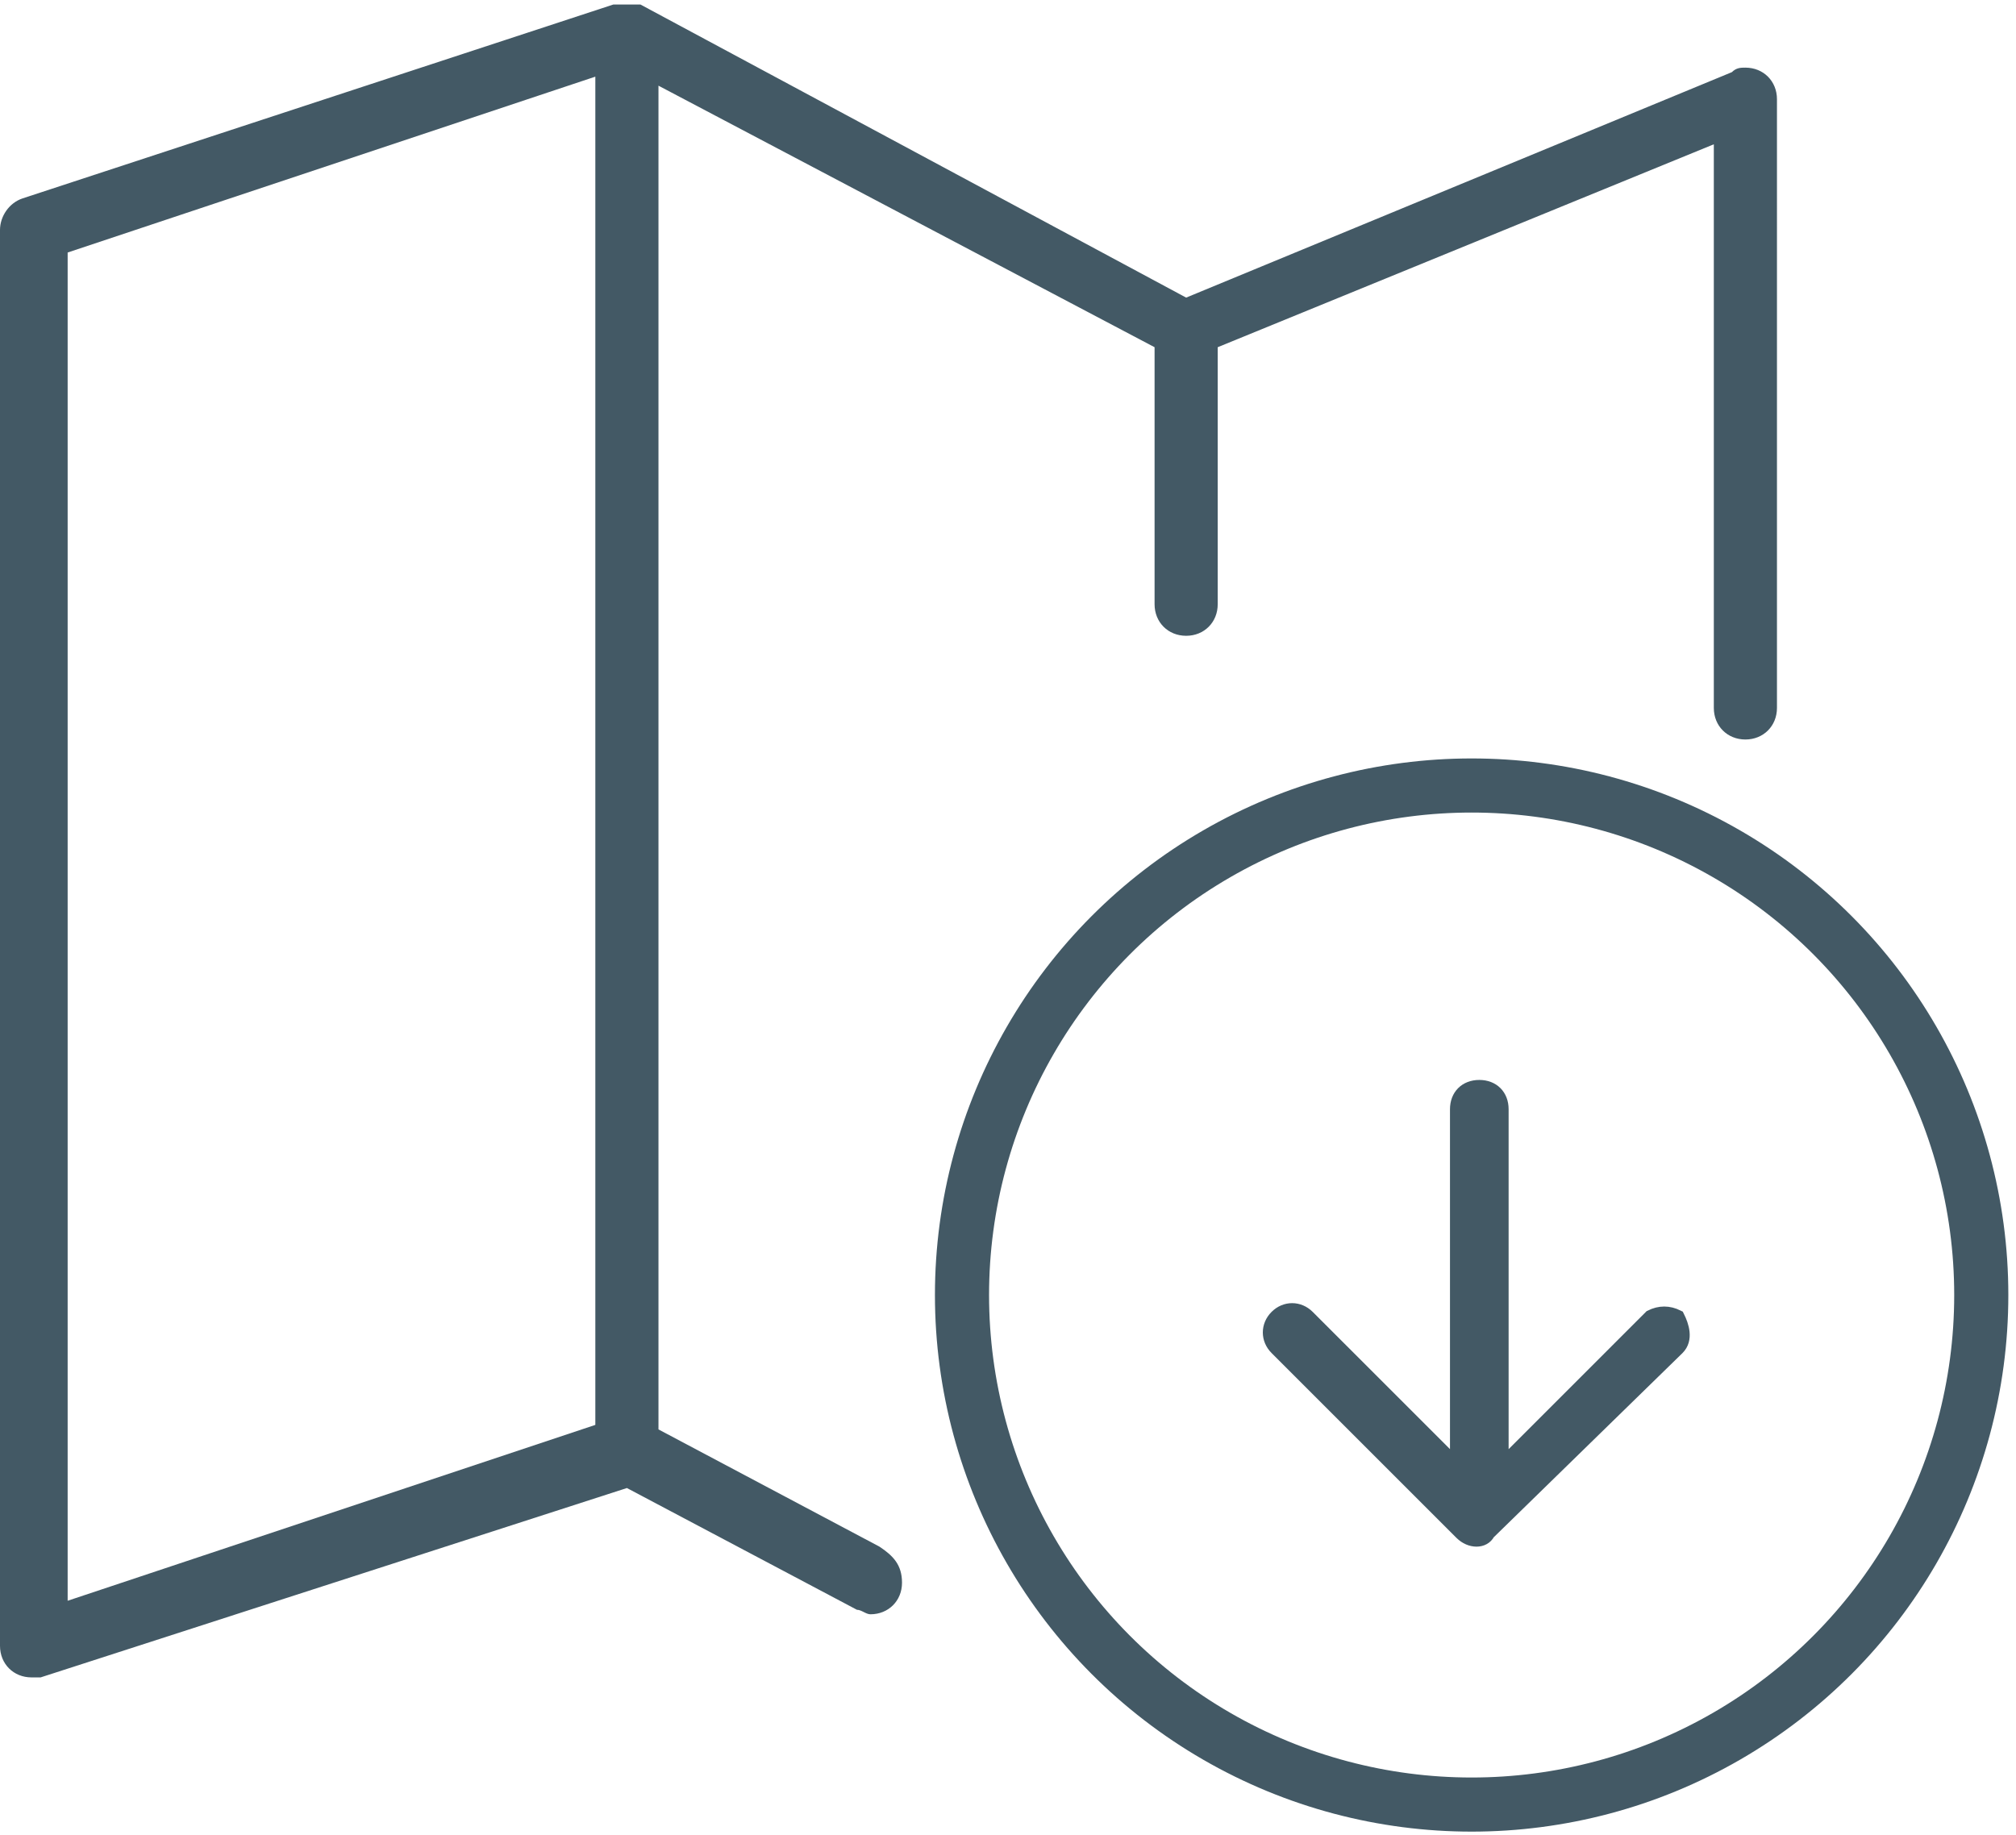
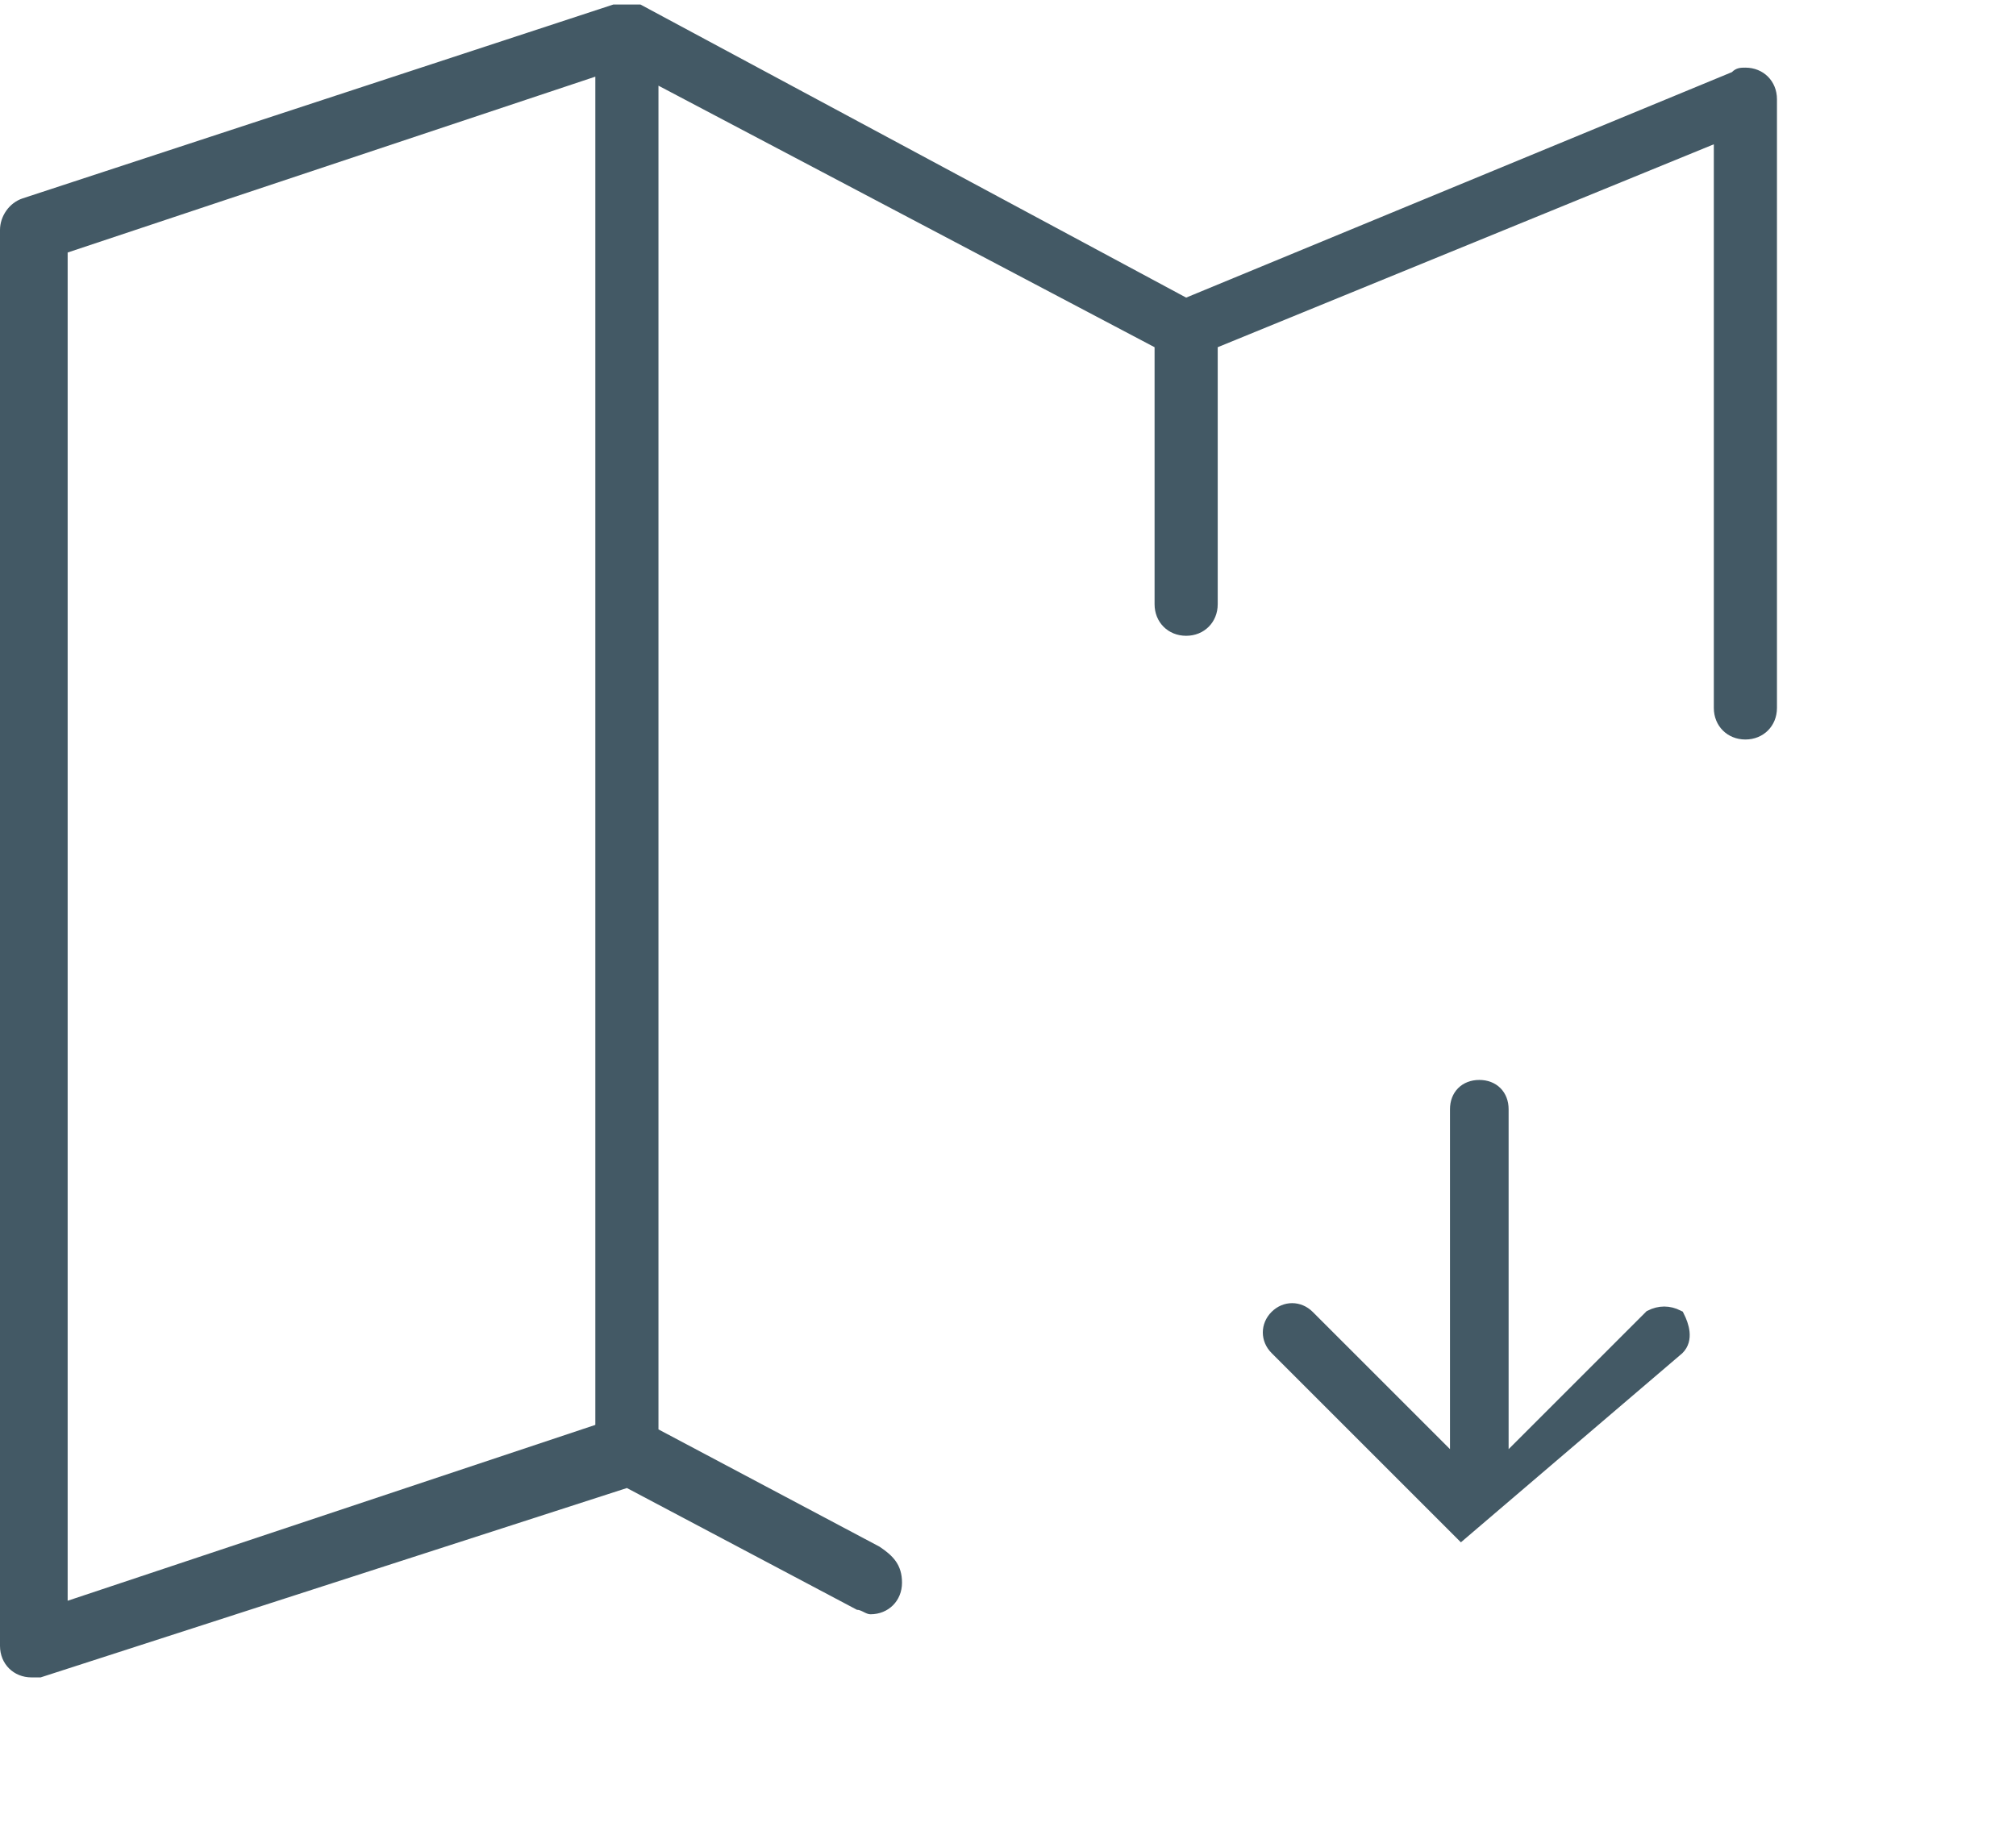
<svg xmlns="http://www.w3.org/2000/svg" version="1.1" id="Komponente_30_1" x="0px" y="0px" viewBox="0 0 44.7 40.7" style="enable-background:new 0 0 44.7 40.7;" xml:space="preserve">
  <style type="text/css">
	.st0{fill:#435965;}
	.st1{fill:none;}
	.st2{fill:none;stroke:#435965;stroke-width:1.2;}
	.st3{fill:#435965;stroke:#435965;stroke-width:0.3;}
</style>
  <g id="map">
    <path id="Pfad_2177" class="st0" d="M19.5,34.3l-4.9-2.6V1.9l11,5.8v5.7c0,0.4,0.3,0.7,0.7,0.7c0.4,0,0.7-0.3,0.7-0.7V7.7l11-4.5   v12.5c0,0.4,0.3,0.7,0.7,0.7s0.7-0.3,0.7-0.7V2.2c0-0.4-0.3-0.7-0.7-0.7c-0.1,0-0.2,0-0.3,0.1l-12.1,5L14.2,0.1l0,0h-0.1   c0,0,0,0-0.1,0h-0.1c0,0,0,0-0.1,0h-0.1c0,0,0,0-0.1,0l0,0L0.5,4.4C0.2,4.5,0,4.8,0,5.1v31.4c0,0.4,0.3,0.7,0.7,0.7   c0.1,0,0.2,0,0.2,0l13-4.2l5.1,2.7c0.1,0,0.2,0.1,0.3,0.1c0.4,0,0.7-0.3,0.7-0.7C20,34.7,19.8,34.5,19.5,34.3L19.5,34.3z M1.5,5.6   l11.7-3.9v29.9L1.5,35.5V5.6z" />
  </g>
  <g id="Ellipse_35" transform="translate(24.03 21.72)">
    <circle class="st1" cx="8.6" cy="7" r="12" />
-     <circle class="st2" cx="8.6" cy="7" r="11.3" />
  </g>
-   <path id="right-arrow" class="st3" d="M37.2,29.9c0.2-0.2,0.1-0.5,0-0.7c-0.2-0.1-0.4-0.1-0.6,0l-3.3,3.3v-7.9  c0-0.3-0.2-0.5-0.5-0.5l0,0c-0.3,0-0.5,0.2-0.5,0.5l0,0v7.9L29,29.2c-0.2-0.2-0.5-0.2-0.7,0s-0.2,0.5,0,0.7l0,0l4.1,4.1  c0.2,0.2,0.5,0.2,0.6,0l0,0L37.2,29.9z" />
+   <path id="right-arrow" class="st3" d="M37.2,29.9c0.2-0.2,0.1-0.5,0-0.7c-0.2-0.1-0.4-0.1-0.6,0l-3.3,3.3v-7.9  c0-0.3-0.2-0.5-0.5-0.5l0,0c-0.3,0-0.5,0.2-0.5,0.5l0,0v7.9L29,29.2c-0.2-0.2-0.5-0.2-0.7,0s-0.2,0.5,0,0.7l0,0l4.1,4.1  l0,0L37.2,29.9z" />
</svg>